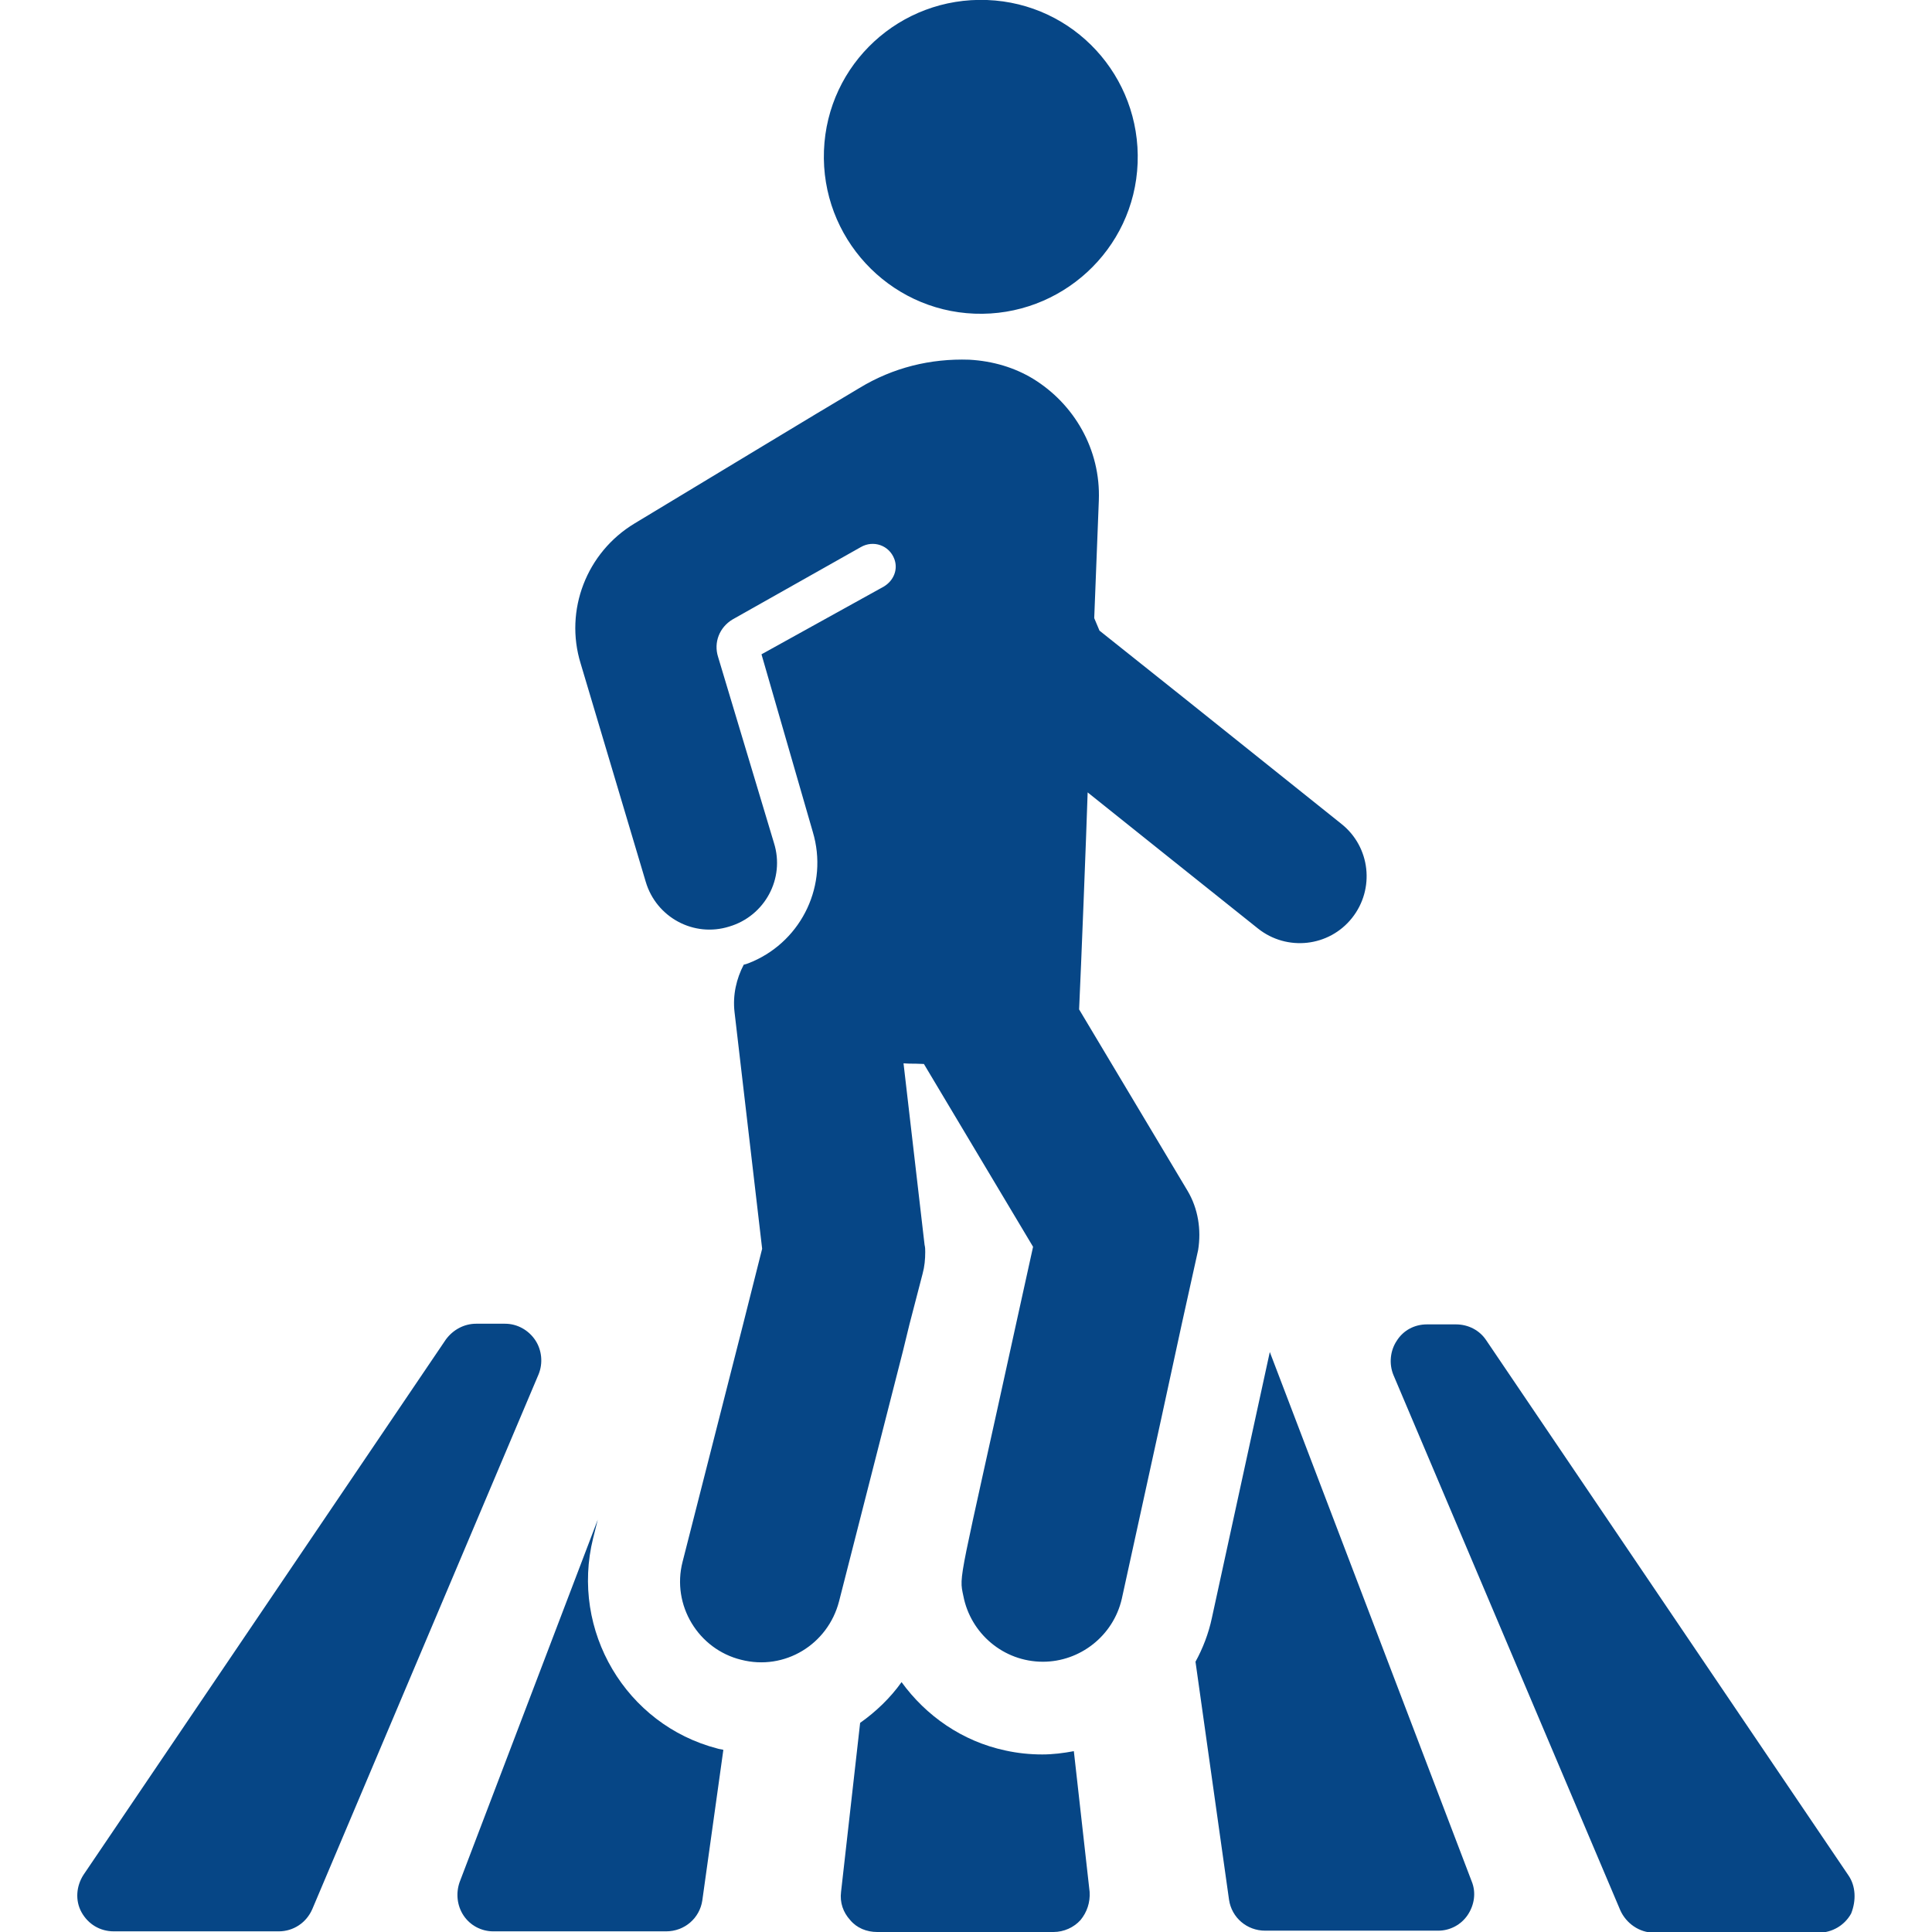
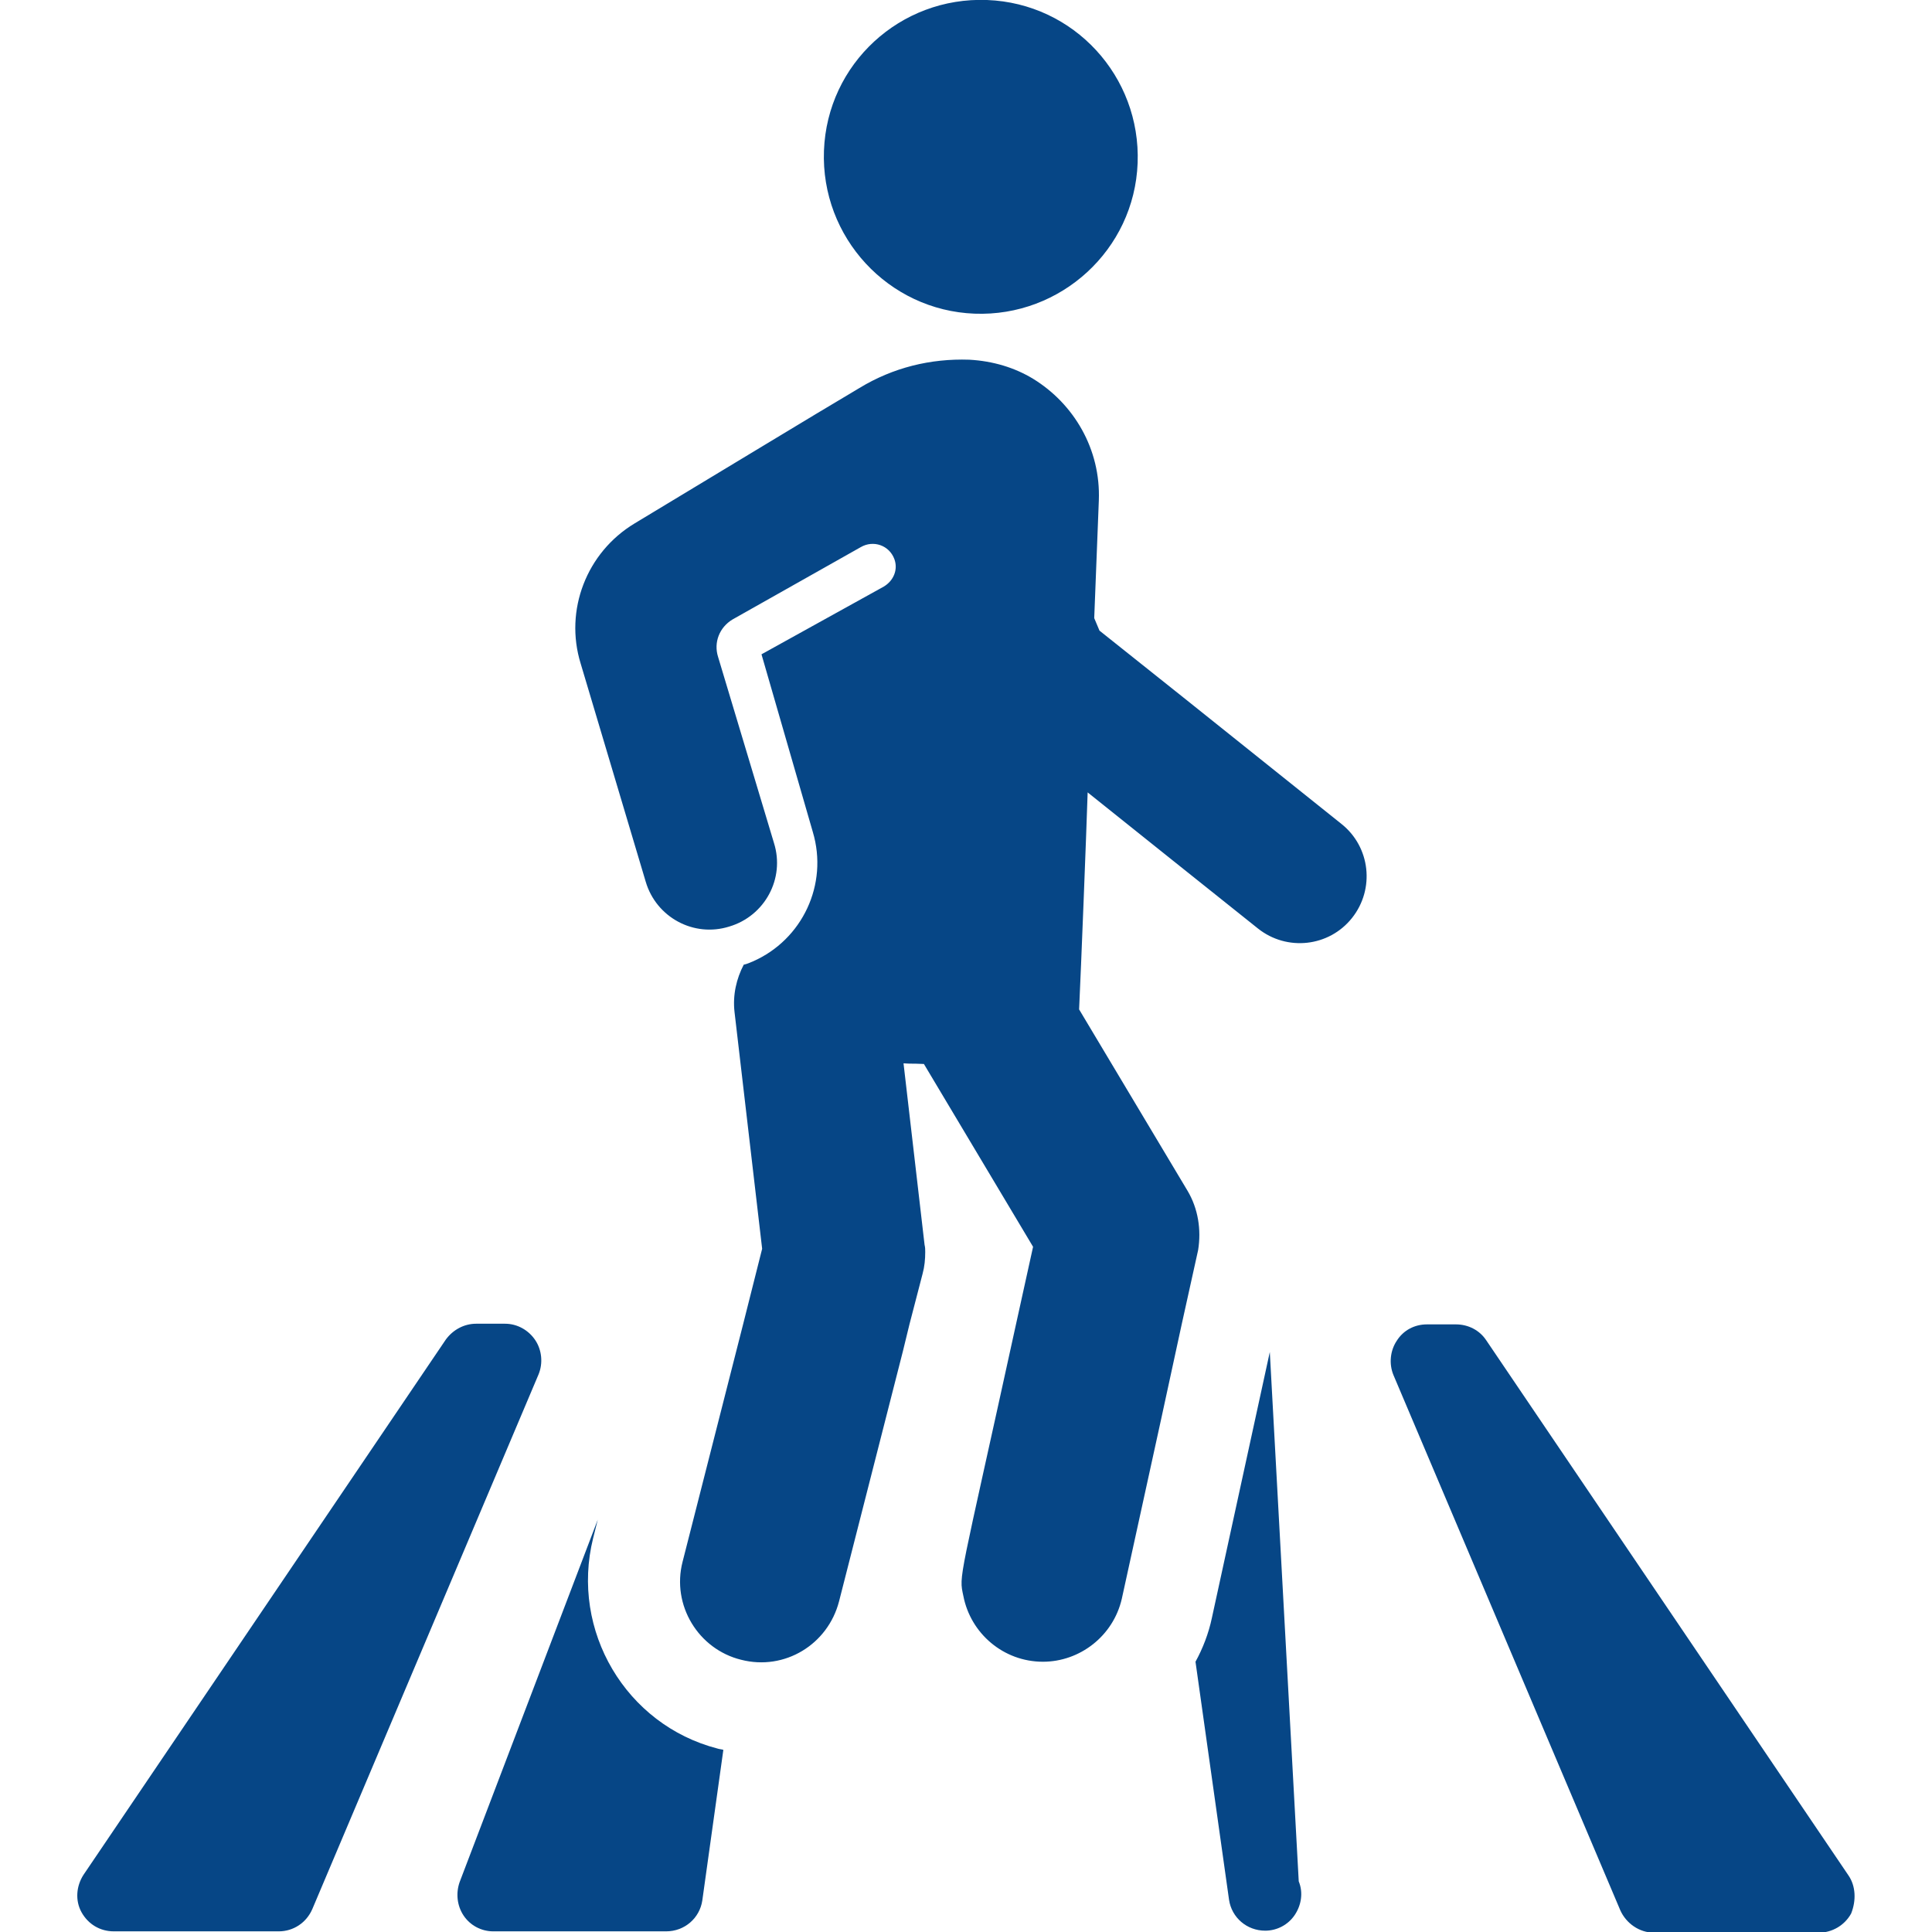
<svg xmlns="http://www.w3.org/2000/svg" id="Capa_1" x="0px" y="0px" viewBox="0 0 293.8 293.8" style="enable-background:new 0 0 293.8 293.8;" xml:space="preserve">
  <style type="text/css"> .st0{fill:#064686;} </style>
  <g>
    <path class="st0" d="M81.4,203.8c-1-1.5-2.7-2.5-4.6-2.5h-4.4c-1.8,0-3.5,0.9-4.6,2.4l-55.1,81.4c-1.1,1.7-1.3,3.9-0.3,5.7 s2.8,2.9,4.9,2.9h25.1c2.2,0,4.2-1.3,5.1-3.4L81.9,209C82.6,207.3,82.4,205.3,81.4,203.8z" />
    <path class="st0" d="M90.2,233.9l0.7-2.8l-21,55.1c-0.6,1.7-0.4,3.6,0.6,5.1c1,1.5,2.7,2.4,4.5,2.4h26.3c2.8,0,5.1-2,5.5-4.7 l3.2-22.9c-0.3-0.1-0.6-0.1-0.9-0.2C95.2,262.3,86.7,248,90.2,233.9z" />
-     <path class="st0" d="M163.3,266.3c-1.6,0.3-3.2,0.5-4.8,0.5c-1.9,0-3.8-0.2-5.6-0.6c-6.6-1.4-12.1-5.3-15.8-10.4 c-1.7,2.4-3.9,4.5-6.3,6.2l-2.9,25.7c-0.2,1.6,0.3,3.1,1.4,4.3c1,1.2,2.5,1.8,4.1,1.8h26.8c1.6,0,3.1-0.7,4.1-1.8 c1-1.2,1.5-2.7,1.4-4.3L163.3,266.3z" />
    <path class="st0" d="M281.1,285.2l-55.1-81.4c-1-1.5-2.7-2.4-4.6-2.4H217c-1.9,0-3.6,0.9-4.6,2.5c-1,1.5-1.2,3.5-0.5,5.2l34.5,81.4 c0.9,2,2.9,3.4,5.1,3.4h25.1c2,0,3.9-1.1,4.9-2.9C282.3,289,282.2,286.8,281.1,285.2z" />
-     <path class="st0" d="M193.1,205.6l-8.8,40.4c-0.5,2.4-1.4,4.7-2.5,6.7l5.1,36.2c0.4,2.7,2.7,4.7,5.5,4.7h26.3 c1.8,0,3.5-0.9,4.5-2.4c1-1.5,1.3-3.4,0.6-5.1L193.1,205.6z" />
+     <path class="st0" d="M193.1,205.6l-8.8,40.4c-0.5,2.4-1.4,4.7-2.5,6.7l5.1,36.2c0.4,2.7,2.7,4.7,5.5,4.7c1.8,0,3.5-0.9,4.5-2.4c1-1.5,1.3-3.4,0.6-5.1L193.1,205.6z" />
    <path class="st0" d="M148.2,47.7c13.1,0.5,24.3-9.7,24.8-22.9c0.5-13.2-9.7-24.3-22.9-24.8c-13.2-0.5-24.3,9.7-24.8,22.9 C124.8,36.1,135.1,47.2,148.2,47.7z" />
    <path class="st0" d="M180.6,181.1l-16.5-27.6c0.3-6.3,1.1-26.7,1.3-33c16.4,13.1,9.6,7.7,25.9,20.7c4.4,3.5,10.8,2.8,14.3-1.6 c3.5-4.4,2.8-10.8-1.6-14.3l-24-19.2l-12.8-10.2l-0.8-1.9l0.7-17.9c0.3-7.8-3.8-14.7-10-18.5c-2.8-1.7-6.1-2.7-9.7-2.9c0,0,0,0,0,0 c-5.9-0.2-11.6,1.2-16.7,4.3c-7.1,4.2-21.9,13.2-34.2,20.6c-7.3,4.4-10.7,13.2-8.2,21.3l9.9,33.2c1.6,5.4,7.3,8.5,12.7,6.8 c5.4-1.6,8.5-7.3,6.8-12.7l-8.5-28.3c-0.7-2.2,0.2-4.5,2.2-5.7l19.5-11c1.9-1.1,4.3-0.3,5.1,1.8c0.6,1.6-0.1,3.3-1.6,4.2 l-18.6,10.3l7.8,27c2.4,8-1.6,16.4-9.1,19.7c-0.5,0.2-0.9,0.4-1.4,0.5c-1.1,2.1-1.7,4.6-1.4,7.2l4.2,36l-2.9,11.5l-9.2,36.1 c-1.7,6.6,2.4,13.3,8.9,14.9c6.6,1.7,13.2-2.3,14.9-8.9l9.7-38l1-4.1l2-7.7c0.3-1.1,0.4-2.2,0.4-3.3c0-0.4,0-0.7-0.1-1.1l-3.2-27.6 c1.5,0.1,0.9,0,3.1,0.1v0l16.6,27.8l-2.6,11.8c-8.7,39.8-8.7,38-8,41.3c1.1,5.7,6.1,10,12.1,10c5.6,0,10.7-3.9,12-9.6l6-27.4 l3.1-14.3l2.5-11.3C182.7,187,182.2,183.8,180.6,181.1z" />
  </g>
</svg>